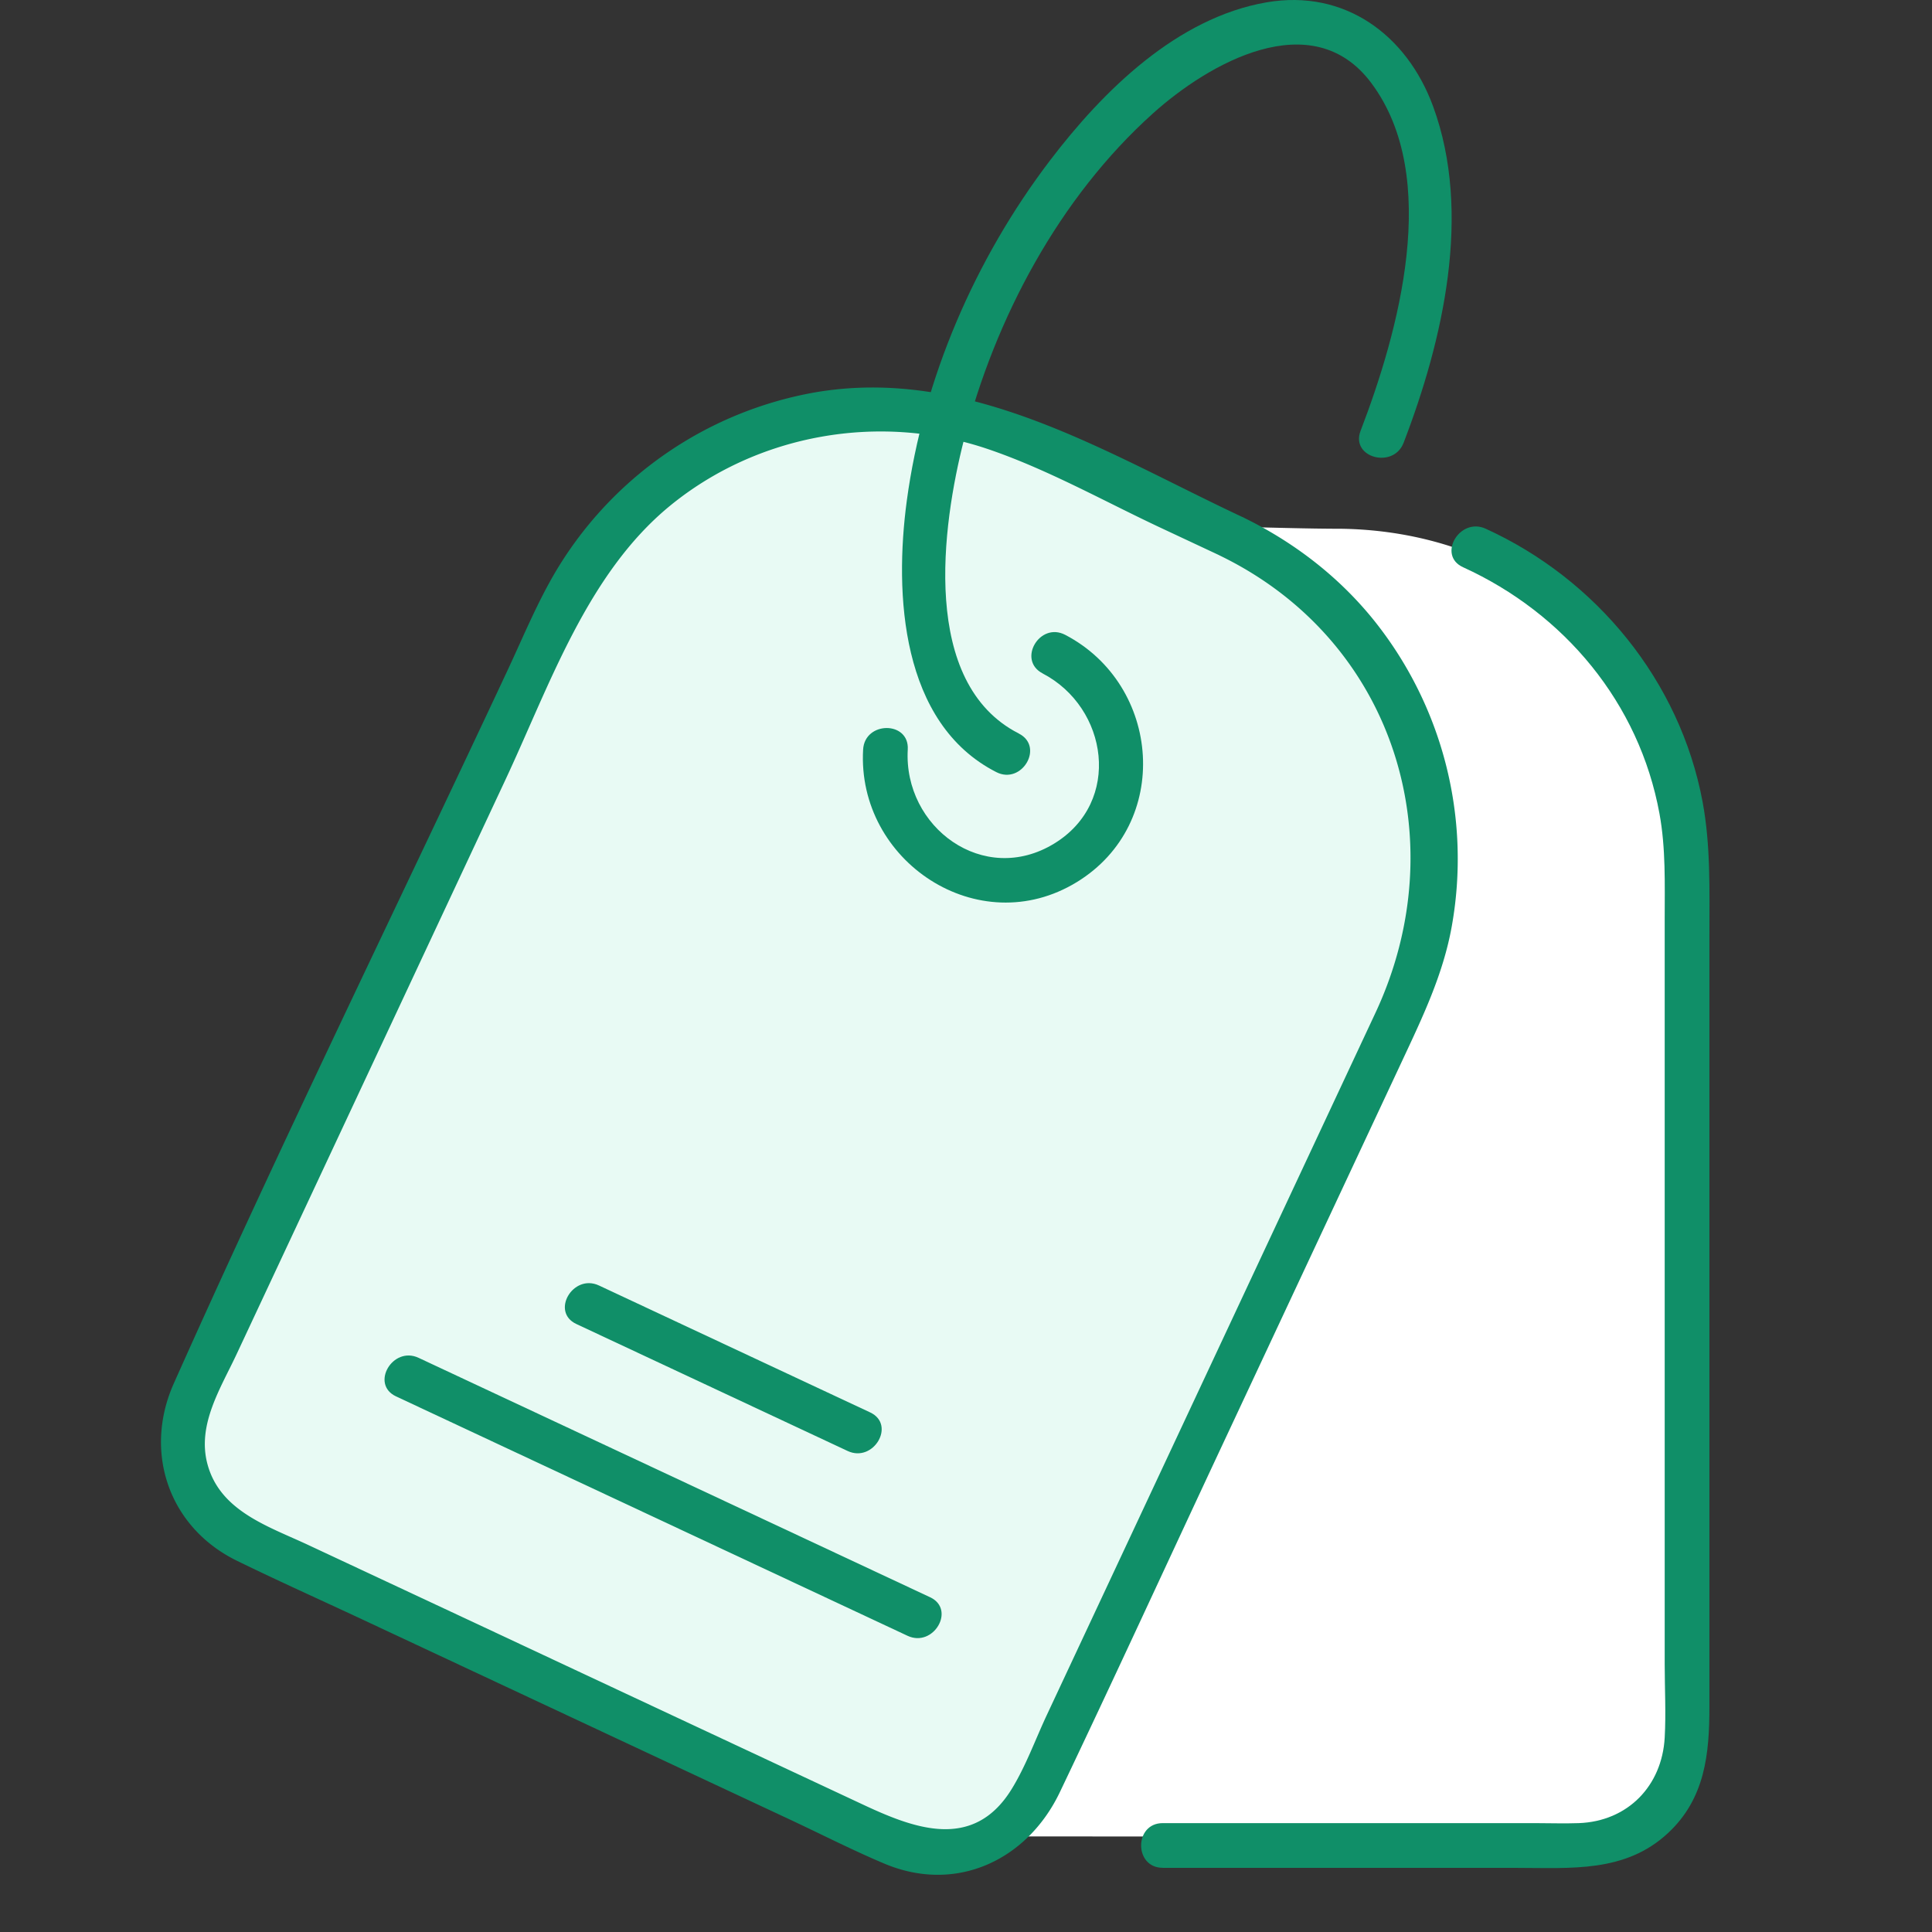
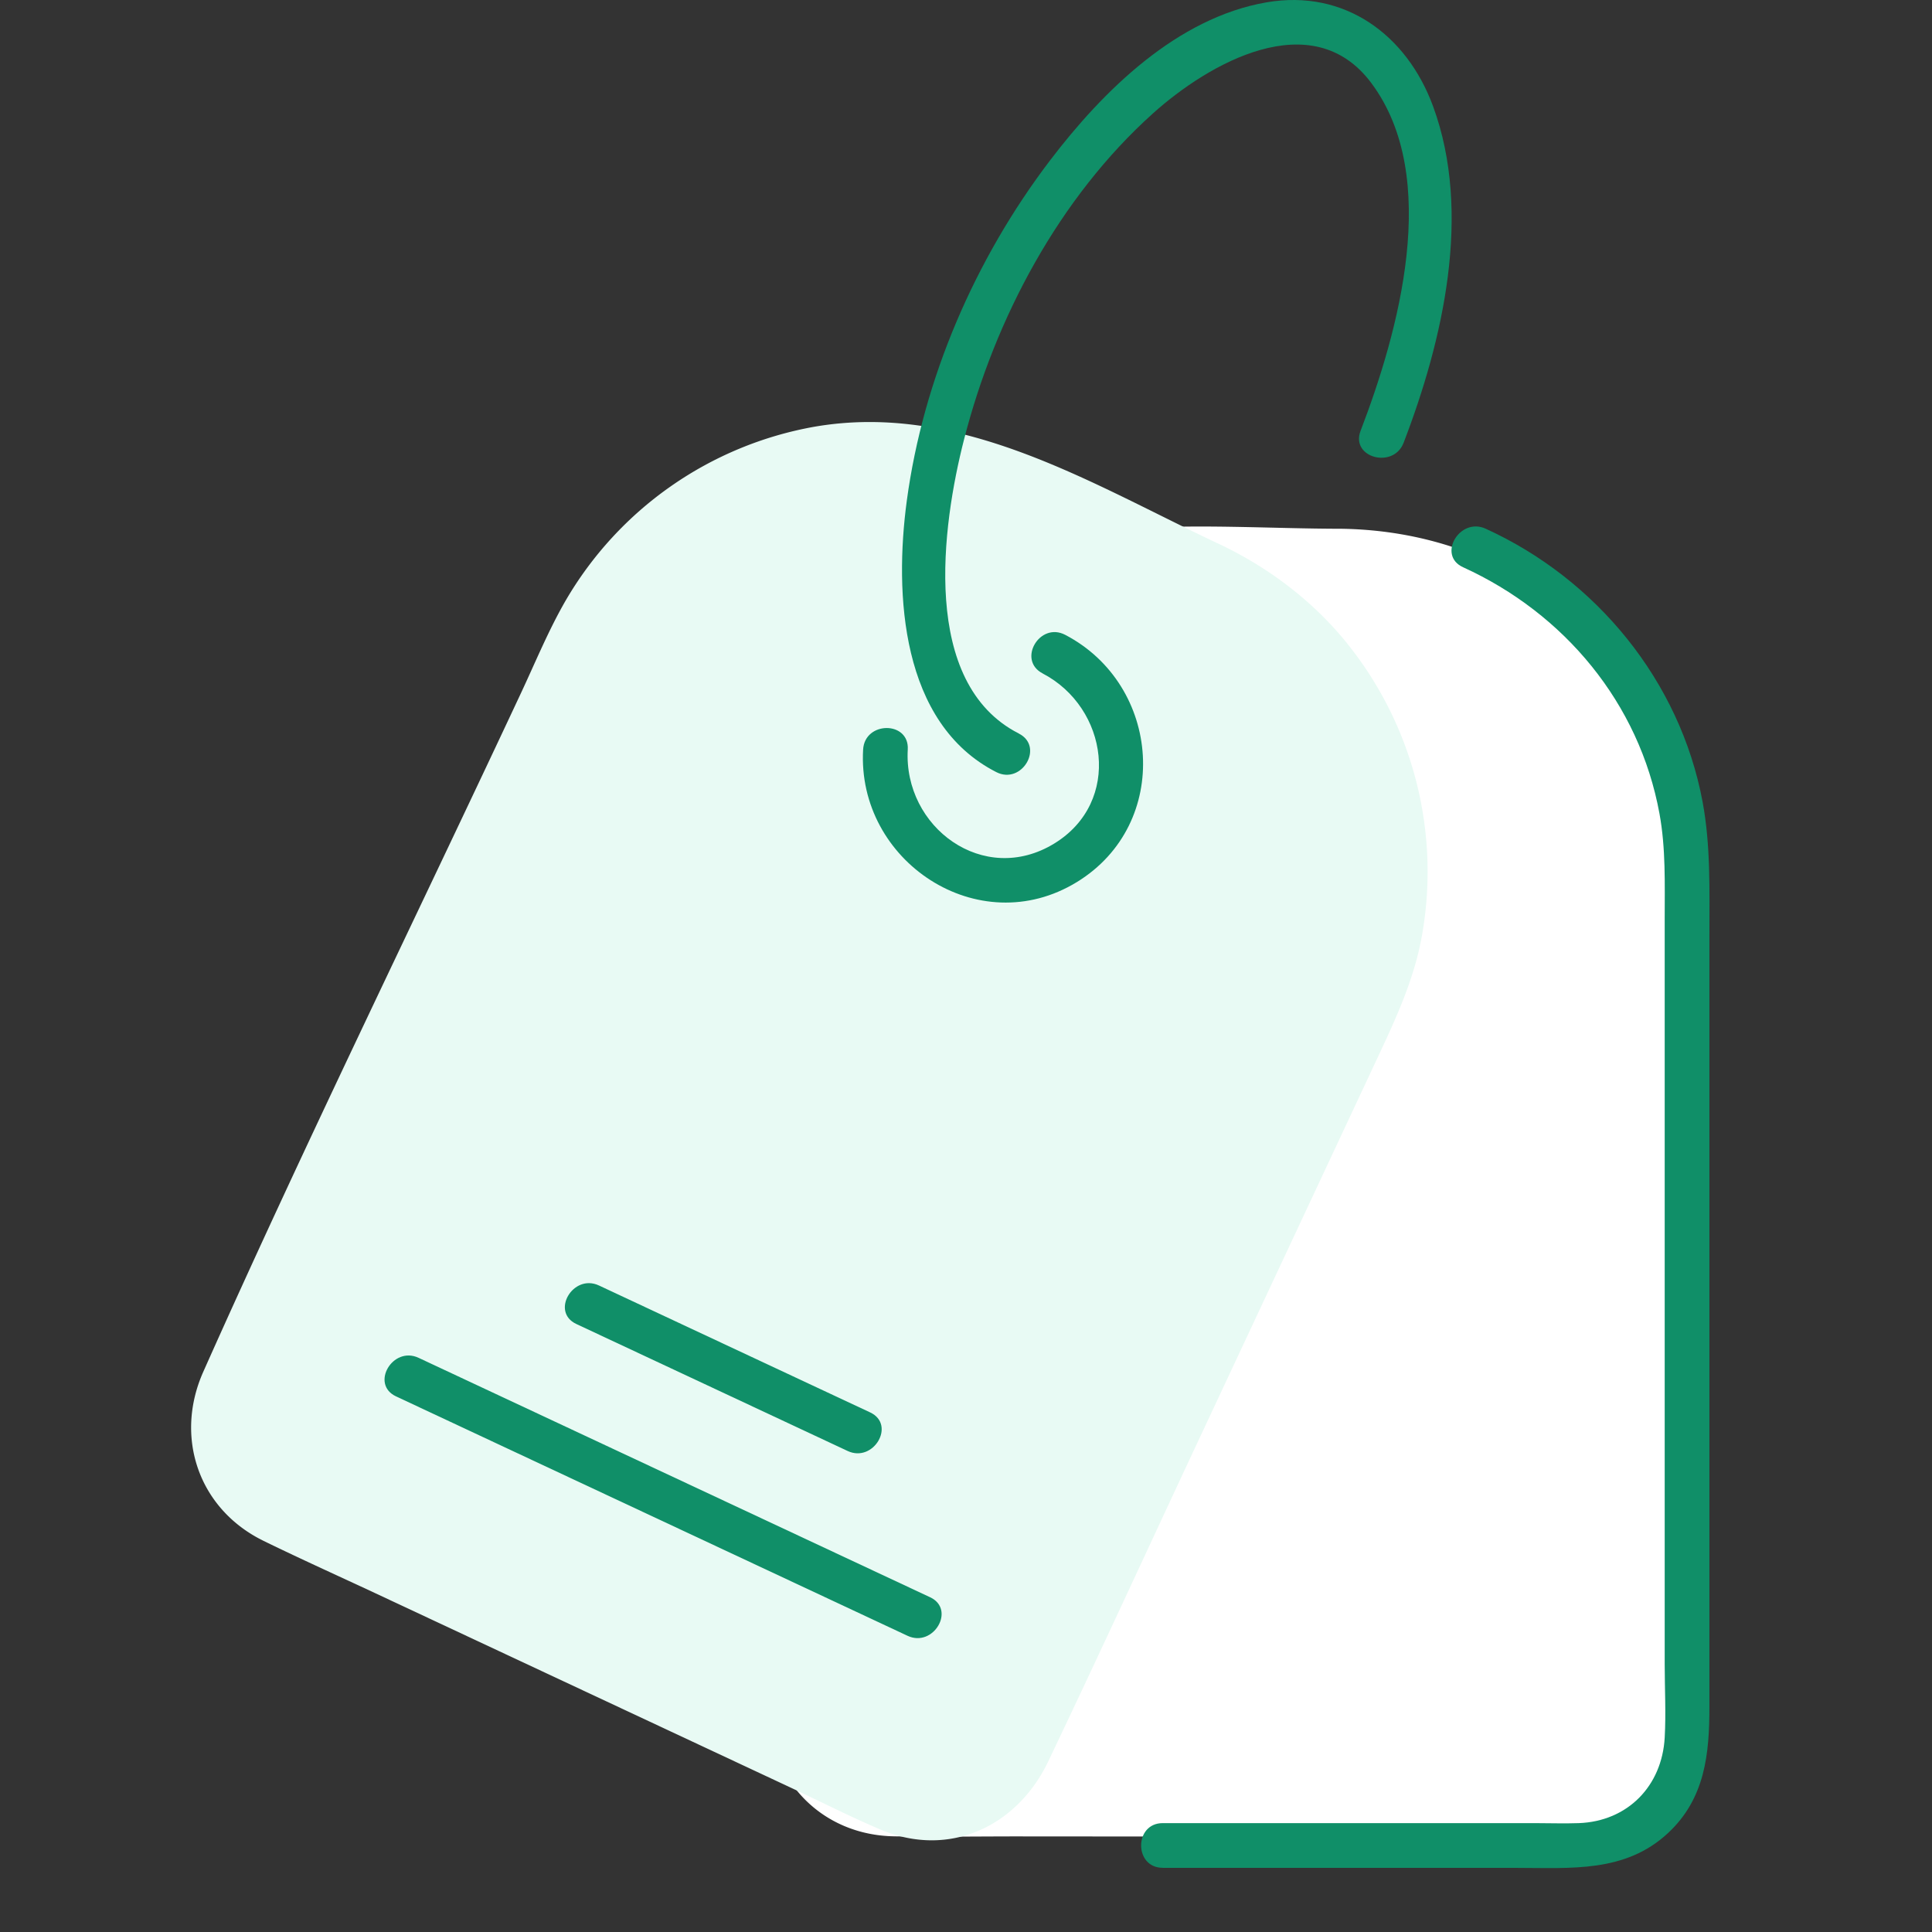
<svg xmlns="http://www.w3.org/2000/svg" width="48" height="48" fill="none">
  <rect width="100%" height="100%" fill="#333333" stroke="none" />
  <g clip-path="url(#a)">
    <path fill="#fff" d="M37.16 14.024c-1.195-.582-2.502-.866-3.827-.887-3.532-.002-7.381-.515-10.442 1.62a8.969 8.969 0 0 0-3.766 6.515c-.072.842-.032 1.7-.034 2.543-.004 6.208-.122 12.427-.013 18.634.032 1.785 1.34 3.144 3.139 3.174 1.086.018 2.173 0 3.26.002l11.232.008c.808 0 1.622.03 2.43 0 1.851-.07 3.042-1.51 3.055-3.297.024-2.943.004-5.886.006-8.829l.007-10.29c0-1.142.014-2.272-.282-3.389a9.041 9.041 0 0 0-4.766-5.803v-.001Z" />
    <path fill="#E8FAF4" d="M33.466 15.98c-.836-1.033-1.9-1.844-3.093-2.424-3.199-1.496-6.468-3.591-10.145-2.953a8.97 8.97 0 0 0-6.17 4.31c-.423.73-.75 1.526-1.107 2.29-2.632 5.622-5.372 11.206-7.9 16.877-.726 1.63-.115 3.415 1.5 4.204.977.477 1.969.921 2.953 1.383l10.173 4.761c.731.342 1.457.713 2.202 1.028 1.706.72 3.394-.08 4.164-1.694 1.267-2.656 2.495-5.331 3.742-7.996l4.362-9.321c.484-1.034.974-2.051 1.179-3.189a9.043 9.043 0 0 0-1.861-7.275v-.001Z" />
-     <path fill="#108F68" d="M30.873 12.848c-3.355-1.57-6.783-3.766-10.639-3.097a9.401 9.401 0 0 0-6.47 4.52c-.444.766-.787 1.6-1.162 2.4-2.76 5.898-5.632 11.754-8.284 17.7-.763 1.71-.121 3.582 1.573 4.408 1.023.5 2.064.966 3.096 1.449 3.557 1.664 7.112 3.33 10.67 4.993.767.36 1.527.748 2.309 1.078 1.79.757 3.56-.084 4.367-1.776 1.329-2.785 2.617-5.59 3.925-8.386l4.575-9.774c.507-1.084 1.021-2.152 1.235-3.345a9.481 9.481 0 0 0-1.952-7.63c-.877-1.082-1.992-1.933-3.243-2.54-.64-.311-1.203.645-.56.958 4.343 2.11 5.864 7.076 3.858 11.362l-3.703 7.913-4.46 9.528c-.284.606-.523 1.273-.876 1.844-.96 1.554-2.449.964-3.716.37-3.134-1.466-6.268-2.932-9.4-4.4l-4.353-2.036c-.989-.464-2.205-.84-2.513-2.027-.252-.972.334-1.873.73-2.719l1.853-3.959 4.824-10.308c1.096-2.342 2.029-5.114 4.08-6.8 2.177-1.787 5.195-2.321 7.862-1.432 1.503.503 2.939 1.317 4.37 1.986l1.445.677c.643.3 1.207-.656.56-.958v.002Z" />
    <path fill="#108F68" d="M25.903 16.731c1.63.85 1.978 3.193.29 4.226-1.754 1.074-3.75-.404-3.64-2.335.042-.713-1.068-.712-1.109 0-.16 2.771 2.863 4.791 5.31 3.293 2.368-1.45 2.1-4.897-.29-6.143-.634-.33-1.196.628-.561.958v.001Z" />
    <path fill="#108F68" d="M25.312 18.224c-2.452-1.251-1.91-5.16-1.36-7.308.77-3.009 2.362-6.004 4.69-8.096C30.027 1.574 32.6.1 34.067 2.059c1.758 2.348.668 6.215-.264 8.645-.256.667.817.956 1.07.295.976-2.54 1.708-5.698.732-8.356C34.951.86 33.402-.273 31.473.057 29.24.44 27.4 2.261 26.086 3.988c-1.855 2.438-3.147 5.413-3.557 8.454-.311 2.311-.152 5.529 2.224 6.741.635.324 1.198-.633.56-.958v-.001ZM9.84 34.693l12.708 5.948c.643.301 1.207-.656.56-.958L10.4 33.735c-.643-.302-1.207.656-.56.958ZM14.32 32.895l6.739 3.154c.643.302 1.207-.655.56-.958l-6.739-3.154c-.643-.3-1.207.656-.56.958ZM28.887 46.407h8.807c1.328 0 2.681.125 3.744-.862.927-.86 1.032-1.975 1.032-3.143V23.217c0-1.104.033-2.206-.17-3.298-.56-2.995-2.634-5.529-5.39-6.784-.645-.294-1.21.663-.56.958 2.518 1.147 4.376 3.375 4.879 6.12.159.867.13 1.748.13 2.625v18.503c0 .606.034 1.223 0 1.83-.067 1.202-.92 2.079-2.134 2.124-.36.013-.723 0-1.083 0h-9.255c-.714 0-.715 1.11 0 1.11v.002Z" />
  </g>
  <defs>
    <clipPath id="a">
      <path fill="#fff" d="M4 0h38.472v46.58H4z" />
    </clipPath>
  </defs>
</svg>